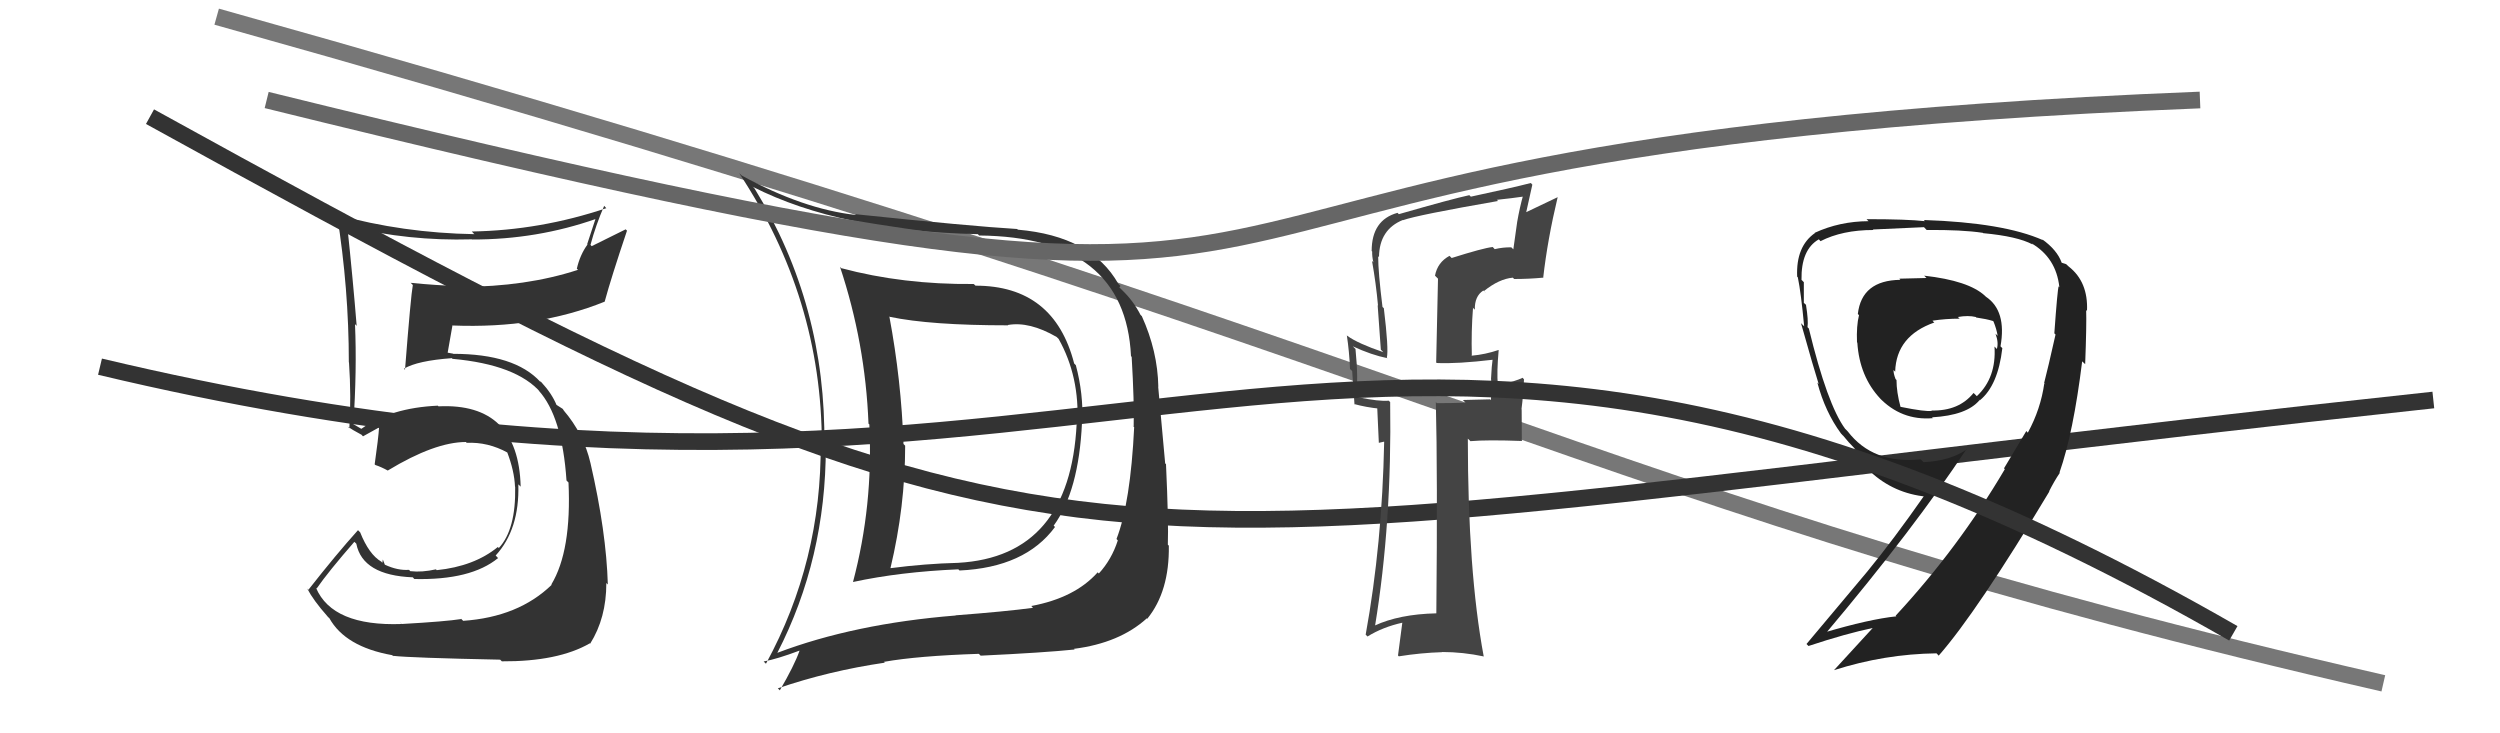
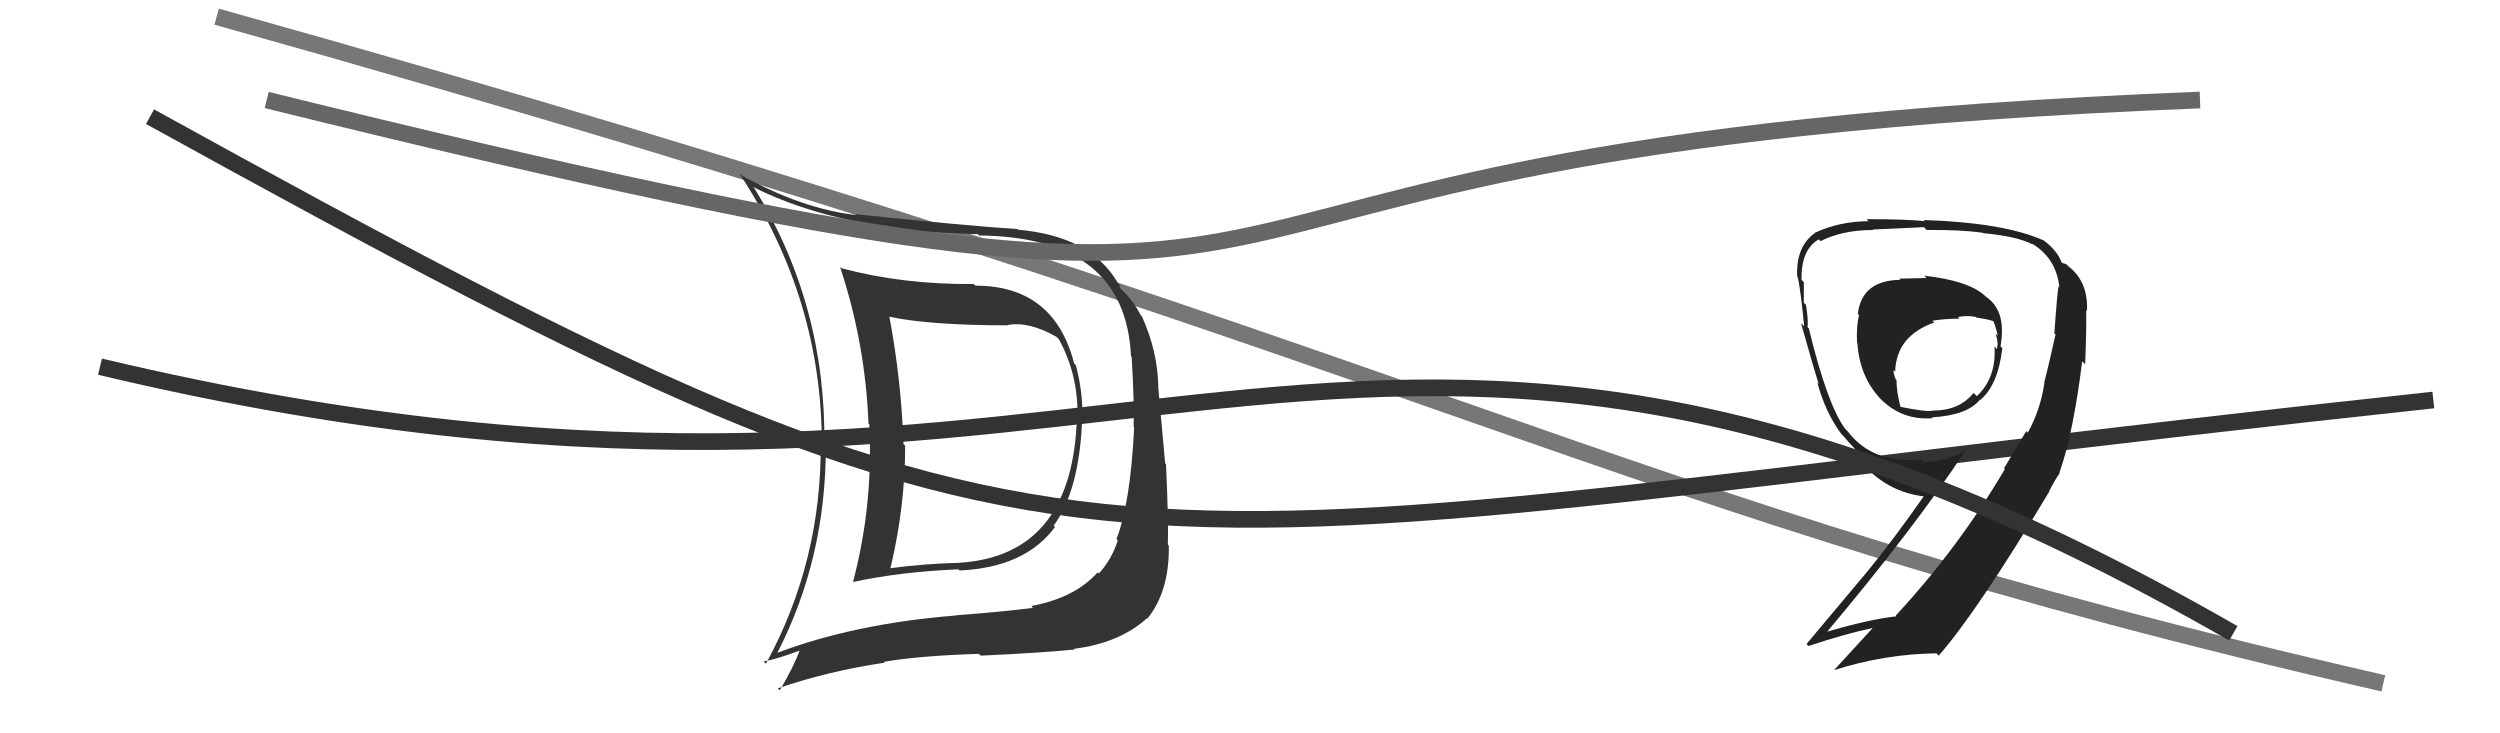
<svg xmlns="http://www.w3.org/2000/svg" width="150" height="44" viewBox="0,0,150,44">
  <path d="M13 1 C88 22,95 30,143 41" stroke="#777" fill="none" />
  <path d="M9 7 C67 39,62 33,146 24" stroke="#333" fill="none" />
-   <path fill="#333" d="M24.04 37.38L23.98 37.31L24.11 37.44Q19.95 37.59 18.96 35.27L19.01 35.32L19.00 35.31Q19.70 34.30 21.26 32.51L21.36 32.60L21.38 32.63Q21.76 34.52 24.77 34.64L24.83 34.71L24.86 34.74Q28.26 34.82 29.89 33.48L29.87 33.47L29.74 33.33Q31.18 31.76 31.10 29.06L31.25 29.21L31.24 29.20Q31.11 24.15 26.31 24.38L26.23 24.30L26.27 24.34Q23.43 24.47 21.68 25.73L21.68 25.73L21.29 25.50L21.13 25.41L21.20 25.48Q21.42 22.19 21.30 19.45L21.25 19.40L21.40 19.55Q21.18 16.81 20.83 13.50L20.95 13.61L20.92 13.59Q24.51 14.47 28.31 14.36L28.33 14.38L28.33 14.37Q32.22 14.38 35.80 13.12L35.75 13.07L35.23 14.65L35.25 14.67Q34.80 15.29 34.61 16.12L34.69 16.20L34.68 16.19Q31.55 17.21 27.66 17.21L27.60 17.15L27.63 17.17Q26.13 17.12 24.65 16.97L24.63 16.96L24.77 17.10Q24.65 17.73 24.30 22.19L24.22 22.10L24.24 22.12Q25.05 21.64 27.11 21.49L27.30 21.68L27.15 21.53Q31.00 21.88 32.45 23.56L32.45 23.55L32.31 23.42Q33.73 24.98 33.99 28.83L34.07 28.91L34.11 28.95Q34.30 33.05 33.08 35.07L33.00 34.99L33.10 35.09Q31.11 37.02 27.79 37.25L27.64 37.10L27.69 37.14Q26.76 37.29 24.10 37.44ZM30.03 39.60L30.19 39.76L30.11 39.68Q33.48 39.70 35.39 38.60L35.41 38.62L35.41 38.62Q36.38 37.08 36.38 34.99L36.37 34.97L36.47 35.07Q36.38 31.91 35.43 27.79L35.47 27.83L35.43 27.79Q35.02 26.01 33.80 24.60L33.84 24.64L33.93 24.77L33.76 24.53L33.34 24.26L33.40 24.32Q33.12 23.62 32.48 22.93L32.41 22.87L32.43 22.93L32.42 22.91Q30.88 21.23 27.19 21.23L27.19 21.22L26.86 21.16L26.86 21.16Q26.96 20.61 27.15 19.51L27.17 19.53L27.17 19.53Q32.24 19.73 36.28 18.10L36.14 17.96L36.28 18.10Q36.67 16.66 37.62 13.84L37.54 13.76L35.50 14.77L35.43 14.69Q35.75 13.50 36.25 12.35L36.35 12.46L36.38 12.49Q32.42 13.82 28.31 13.89L28.43 14.02L28.47 14.05Q24.17 13.98 20.21 12.88L20.36 13.03L20.22 12.88Q20.93 17.32 20.93 21.74L20.94 21.75L20.94 21.75Q21.08 23.80 20.96 25.70L20.82 25.55L20.88 25.61Q21.12 25.78 21.70 26.09L21.75 26.15L21.78 26.18Q22.15 25.97 22.79 25.62L22.71 25.54L22.75 25.58Q22.70 26.33 22.48 27.86L22.37 27.75L22.52 27.90Q22.86 28.01 23.28 28.24L23.19 28.15L23.27 28.23Q26.09 26.52 27.96 26.52L27.98 26.55L28.00 26.57Q29.28 26.51 30.46 27.16L30.53 27.23L30.43 27.13Q30.86 28.25 30.90 29.20L30.88 29.18L30.91 29.21Q30.96 31.77 29.93 32.88L29.85 32.80L29.87 32.82Q28.45 33.98 26.20 34.21L26.20 34.21L26.16 34.16Q25.31 34.35 24.63 34.27L24.63 34.28L24.54 34.19Q23.87 34.24 23.11 33.89L23.09 33.88L22.97 33.57L22.94 33.77L22.88 33.70Q22.14 33.27 21.61 31.94L21.54 31.87L21.48 31.81Q20.18 33.25 18.51 35.38L18.61 35.49L18.43 35.31Q18.80 36.02 19.64 36.97L19.68 37.02L19.76 37.09Q20.72 38.81 23.53 39.31L23.64 39.41L23.58 39.35Q24.64 39.47 30.01 39.58Z" />
-   <path fill="#444" d="M87.15 15.53L87.15 15.53L86.97 15.35Q86.25 15.74 86.10 16.54L86.28 16.72L86.17 21.75L86.21 21.78Q87.41 21.84 89.61 21.58L89.63 21.59L89.56 21.53Q89.50 21.92 89.46 22.76L89.55 22.85L89.47 22.77Q89.46 23.55 89.46 24.01L89.41 23.96L87.77 24.00L87.93 24.16Q87.09 24.19 86.21 24.19L86.19 24.17L86.15 24.12Q86.26 28.43 86.18 36.80L86.20 36.82L86.18 36.80Q83.95 36.85 82.47 37.54L82.38 37.45L82.50 37.57Q83.52 31.36 83.41 24.12L83.35 24.07L83.32 24.04Q82.77 24.10 81.47 23.83L81.40 23.76L81.35 23.70Q81.52 22.88 81.33 20.94L81.25 20.86L81.17 20.78Q82.29 21.30 83.24 21.49L83.26 21.50L83.21 21.46Q83.33 20.97 83.03 18.49L82.93 18.40L82.95 18.42Q82.69 16.33 82.69 15.38L82.67 15.36L82.74 15.42Q82.76 13.77 84.17 13.20L84.04 13.07L84.18 13.21Q85.05 12.90 89.88 12.06L89.80 11.98L89.81 11.99Q90.67 11.90 91.51 11.78L91.52 11.80L91.40 11.67Q91.18 12.45 91.03 13.32L91.03 13.32L90.80 14.96L90.68 14.84Q90.18 14.83 89.68 14.95L89.62 14.88L89.56 14.82Q89.00 14.88 87.10 15.48ZM92.47 16.55L92.52 16.61L92.59 16.68Q92.85 14.38 93.46 11.83L93.37 11.74L93.46 11.83Q92.82 12.14 91.53 12.75L91.56 12.79L91.94 11.08L91.85 10.98Q90.73 11.27 88.25 11.80L88.15 11.70L88.16 11.71Q87.13 11.93 83.93 12.85L83.88 12.80L83.85 12.77Q82.30 13.20 82.30 15.06L82.24 15.01L82.33 15.09Q82.32 15.39 82.40 15.73L82.39 15.73L82.32 15.65Q82.56 17.00 82.68 18.33L82.66 18.32L82.85 20.98L83.00 21.13Q81.50 20.62 80.85 20.16L80.97 20.28L80.81 20.12Q80.96 21.11 81.00 22.14L81.13 22.26L81.27 24.27L81.24 24.24Q81.97 24.44 82.77 24.52L82.63 24.38L82.73 26.57L83.04 26.50L83.05 26.51Q82.93 32.63 81.94 38.08L82.00 38.14L82.05 38.19Q82.97 37.62 84.15 37.36L84.14 37.35L83.88 39.33L83.93 39.38Q85.24 39.17 86.53 39.13L86.56 39.15L86.52 39.12Q87.78 39.12 89.04 39.39L88.90 39.25L89.02 39.37Q88.07 34.27 88.07 26.32L88.19 26.43L88.22 26.47Q89.24 26.38 91.34 26.46L91.31 26.43L91.30 24.56L91.29 24.55Q91.40 23.71 91.44 22.76L91.35 22.66L91.35 22.67Q90.97 22.86 89.91 23.12L89.78 22.99L89.87 23.09Q89.80 22.34 89.92 21.01L89.93 21.02L89.91 21.00Q89.11 21.27 88.31 21.34L88.24 21.27L88.31 21.33Q88.27 19.89 88.38 18.48L88.35 18.44L88.49 18.58Q88.47 17.77 89.00 17.43L89.17 17.59L89.04 17.46Q89.95 16.73 90.77 16.66L90.85 16.74L90.85 16.74Q91.74 16.74 92.58 16.66Z" />
  <path fill="#222" d="M115.49 16.58L115.59 16.68L113.96 16.72L114.02 16.79Q111.70 16.82 111.47 18.84L111.50 18.87L111.54 18.91Q111.38 19.55 111.42 20.54L111.51 20.63L111.44 20.56Q111.57 22.59 112.82 23.92L112.86 23.96L112.73 23.83Q114.07 25.25 115.97 25.09L115.94 25.06L115.92 25.04Q118.01 24.92 118.77 24.01L118.69 23.92L118.79 24.02Q119.88 23.13 120.14 20.89L120.11 20.86L120.03 20.78Q120.41 18.64 119.15 17.80L119.06 17.71L119.10 17.75Q118.12 16.84 115.45 16.54ZM121.63 25.92L121.58 25.86L120.24 28.10L120.29 28.15Q117.51 32.87 113.74 36.94L113.91 37.12L113.78 36.98Q112.16 37.15 109.46 37.95L109.51 38.01L109.53 38.02Q114.84 31.72 118.00 26.93L117.93 26.86L118.02 26.95Q117.05 27.65 115.41 27.73L115.32 27.64L115.24 27.56Q112.38 27.86 110.86 25.88L110.85 25.87L110.71 25.73Q109.64 24.28 108.53 19.71L108.45 19.63L108.45 19.63Q108.51 19.23 108.36 18.30L108.38 18.31L108.23 18.17Q108.23 17.38 108.23 16.93L108.26 16.96L108.09 16.79Q108.06 14.97 109.13 14.36L109.28 14.52L109.23 14.47Q110.54 13.80 112.40 13.80L112.24 13.64L112.37 13.77Q115.44 13.63 115.44 13.63L115.41 13.60L115.60 13.80Q117.72 13.78 118.97 13.97L119.03 14.03L118.99 13.99Q121.05 14.18 121.96 14.67L121.99 14.70L121.89 14.60Q123.37 15.47 123.56 17.22L123.57 17.24L123.52 17.18Q123.45 17.34 123.26 20.00L123.33 20.07L123.33 20.08Q122.87 22.13 122.65 22.97L122.78 23.11L122.66 22.99Q122.44 24.55 121.67 25.96ZM123.55 28.33L123.41 28.19L123.57 28.35Q124.40 25.98 124.93 21.68L124.95 21.70L125.11 21.85Q125.20 19.48 125.17 18.60L125.26 18.70L125.22 18.66Q125.30 16.91 124.12 15.99L123.97 15.85L123.69 15.76L123.70 15.76Q123.43 15.00 122.52 14.35L122.46 14.29L122.58 14.41Q120.22 13.36 115.43 13.20L115.52 13.30L115.50 13.27Q114.43 13.15 111.99 13.15L112.17 13.33L112.11 13.27Q110.37 13.28 108.88 13.97L108.87 13.95L108.90 13.98Q107.75 14.78 107.83 16.60L107.73 16.50L107.87 16.64Q108.06 17.56 108.25 19.58L108.09 19.42L108.06 19.39Q108.85 22.20 109.12 23.04L109.09 23.01L109.04 22.95Q109.51 24.72 110.46 26.01L110.56 26.12L110.58 26.13Q110.90 26.53 111.28 26.91L111.21 26.84L111.26 26.89Q111.48 27.30 112.12 28.21L112.18 28.27L112.22 28.30Q113.64 29.61 115.58 29.80L115.51 29.73L115.48 29.70Q113.60 32.39 112.04 34.29L112.04 34.29L108.39 38.64L108.51 38.76Q110.77 38.01 112.41 37.67L112.25 37.51L112.39 37.65Q111.60 38.50 110.04 40.21L109.99 40.16L110.04 40.21Q113.07 39.24 116.19 39.20L116.26 39.27L116.32 39.34Q118.62 36.72 122.96 29.49L122.82 29.35L122.89 29.50L122.92 29.53Q123.25 28.87 123.59 28.37ZM117.42 18.97L117.55 19.09L117.47 19.02Q118.09 18.91 118.55 19.02L118.59 19.07L118.57 19.05Q119.20 19.14 119.58 19.26L119.64 19.32L119.61 19.29Q119.79 19.73 119.86 20.15L119.80 20.09L119.73 20.02Q119.93 20.56 119.81 20.94L119.68 20.80L119.67 20.80Q119.79 22.66 118.61 23.77L118.45 23.61L118.41 23.58Q117.53 24.67 115.89 24.63L115.96 24.70L115.91 24.65Q115.56 24.72 114.03 24.41L113.99 24.36L114.03 24.41Q113.79 23.52 113.79 22.80L113.72 22.73L113.73 22.73Q113.61 22.43 113.61 22.20L113.73 22.32L113.71 22.29Q113.78 20.15 116.06 19.35L116.01 19.31L115.95 19.24Q116.74 19.12 117.58 19.12Z" />
  <path d="M6 22 C69 37,80 7,134 38" stroke="#333" fill="none" />
-   <path fill="#333" d="M58.46 17.07L58.48 17.09L58.42 17.04Q54.17 17.08 50.48 16.09L50.52 16.14L50.40 16.01Q51.92 20.58 52.11 25.42L52.26 25.56L52.16 25.47Q52.40 30.31 51.18 34.92L51.20 34.93L51.18 34.92Q54.00 34.31 57.50 34.16L57.47 34.13L57.57 34.23Q61.51 34.05 63.30 31.62L63.25 31.57L63.22 31.54Q64.73 29.47 64.92 25.36L64.99 25.43L64.94 25.38Q65.01 23.62 64.55 21.91L64.59 21.95L64.45 21.81Q63.25 17.14 58.53 17.14ZM46.51 39.04L46.64 39.17L46.64 39.17Q49.55 33.52 49.55 26.82L49.41 26.68L49.46 26.73Q49.58 18.32 45.28 11.32L45.13 11.16L45.19 11.22Q50.41 13.86 58.67 14.05L58.65 14.03L58.75 14.13Q67.52 14.21 67.86 21.37L67.93 21.44L67.90 21.41Q68.06 24.16 68.02 25.61L67.94 25.52L68.05 25.63Q67.83 30.17 66.99 32.34L67.11 32.47L67.07 32.42Q66.70 33.57 65.93 34.41L65.90 34.38L65.86 34.34Q64.50 35.87 61.88 36.36L61.85 36.33L61.98 36.47Q60.34 36.69 57.33 36.92L57.32 36.91L57.34 36.93Q51.25 37.42 46.64 39.17ZM64.58 39.07L64.52 39.01L64.44 38.93Q67.18 38.58 68.81 37.10L68.89 37.17L68.84 37.12Q70.17 35.48 70.13 32.74L69.97 32.58L70.07 32.68Q70.12 31.36 69.96 27.85L69.91 27.80L69.49 23.19L69.50 23.21Q69.46 21.07 68.51 18.97L68.36 18.82L68.44 18.91Q68.01 18.06 67.33 17.41L67.16 17.24L67.23 17.16L67.10 17.03Q65.48 14.16 61.07 13.78L61.07 13.78L61.03 13.74Q58.31 13.58 51.31 12.85L51.41 12.96L51.36 12.90Q48.19 12.55 44.50 10.53L44.41 10.44L44.35 10.39Q49.31 17.89 49.31 26.65L49.23 26.58L49.24 26.58Q49.31 33.66 45.96 39.82L45.93 39.80L45.82 39.69Q46.63 39.54 47.96 39.04L47.83 38.92L47.97 39.05Q47.66 39.93 46.79 41.42L46.74 41.37L46.67 41.30Q49.74 40.25 53.09 39.76L53.06 39.73L53.04 39.71Q55.07 39.35 58.73 39.23L58.74 39.24L58.84 39.34Q62.65 39.16 64.48 38.97ZM64.53 25.35L64.61 25.43L64.60 25.42Q64.20 33.39 57.49 33.77L57.54 33.82L57.50 33.77Q55.49 33.82 53.43 34.09L53.56 34.21L53.43 34.08Q54.31 30.39 54.31 26.74L54.14 26.57L54.21 26.65Q54.08 22.82 53.36 18.98L53.38 19.00L53.39 19.01Q55.81 19.52 60.49 19.52L60.33 19.36L60.47 19.50Q61.76 19.27 63.40 20.22L63.46 20.28L63.52 20.34Q64.79 22.60 64.64 25.46Z" />
+   <path fill="#333" d="M58.46 17.07L58.48 17.09L58.42 17.04Q54.17 17.08 50.48 16.09L50.52 16.14L50.40 16.01Q51.92 20.58 52.11 25.42L52.26 25.56L52.16 25.47Q52.40 30.31 51.18 34.92L51.20 34.93L51.18 34.92Q54.00 34.31 57.50 34.16L57.47 34.13L57.57 34.23Q61.51 34.05 63.30 31.62L63.25 31.57L63.22 31.54Q64.73 29.47 64.92 25.36L64.99 25.43L64.94 25.38Q65.01 23.62 64.55 21.91L64.59 21.95L64.45 21.81Q63.25 17.14 58.53 17.14ZM46.51 39.04L46.64 39.17L46.64 39.17Q49.55 33.52 49.55 26.82L49.41 26.68L49.46 26.73Q49.58 18.32 45.28 11.32L45.13 11.16L45.19 11.22Q50.41 13.86 58.67 14.05L58.65 14.03L58.75 14.13Q67.52 14.21 67.86 21.37L67.93 21.44L67.90 21.41Q68.06 24.16 68.02 25.61L67.94 25.52L68.05 25.63Q67.83 30.17 66.99 32.34L67.11 32.47L67.07 32.42Q66.70 33.57 65.93 34.41L65.90 34.38L65.86 34.34Q64.50 35.87 61.88 36.36L61.85 36.33L61.98 36.47Q60.34 36.69 57.33 36.92L57.32 36.91L57.34 36.93Q51.25 37.42 46.64 39.17ZM64.58 39.07L64.52 39.01L64.44 38.93Q67.18 38.58 68.81 37.10L68.89 37.17L68.84 37.12Q70.17 35.48 70.13 32.74L69.97 32.58L70.07 32.68Q70.12 31.36 69.96 27.85L69.91 27.80L69.49 23.19L69.50 23.21Q69.46 21.07 68.51 18.97L68.36 18.82L68.44 18.91Q68.01 18.06 67.33 17.41L67.16 17.24L67.23 17.16L67.10 17.03Q65.48 14.16 61.07 13.78L61.07 13.78L61.03 13.74Q58.31 13.58 51.31 12.85L51.41 12.96L51.36 12.90Q48.19 12.55 44.50 10.53L44.41 10.44L44.35 10.39Q49.31 17.89 49.31 26.65L49.23 26.58L49.24 26.58Q49.31 33.66 45.96 39.82L45.93 39.80L45.82 39.69Q46.63 39.54 47.96 39.04L47.83 38.92L47.97 39.05Q47.66 39.93 46.79 41.42L46.74 41.37L46.67 41.30Q49.74 40.25 53.09 39.76L53.06 39.73L53.04 39.71Q55.07 39.35 58.73 39.23L58.74 39.24L58.84 39.34Q62.65 39.16 64.48 38.97ZM64.53 25.35L64.61 25.43L64.60 25.42Q64.20 33.39 57.49 33.77L57.54 33.82L57.50 33.77Q55.49 33.82 53.43 34.09L53.56 34.21L53.43 34.08Q54.31 30.39 54.31 26.74L54.14 26.57L54.21 26.65Q54.08 22.82 53.36 18.98L53.39 19.01Q55.81 19.52 60.49 19.52L60.33 19.36L60.47 19.50Q61.76 19.27 63.40 20.22L63.46 20.28L63.52 20.34Q64.79 22.60 64.64 25.46Z" />
  <path d="M16 6 C93 25,56 9,132 6" stroke="#666" fill="none" />
</svg>